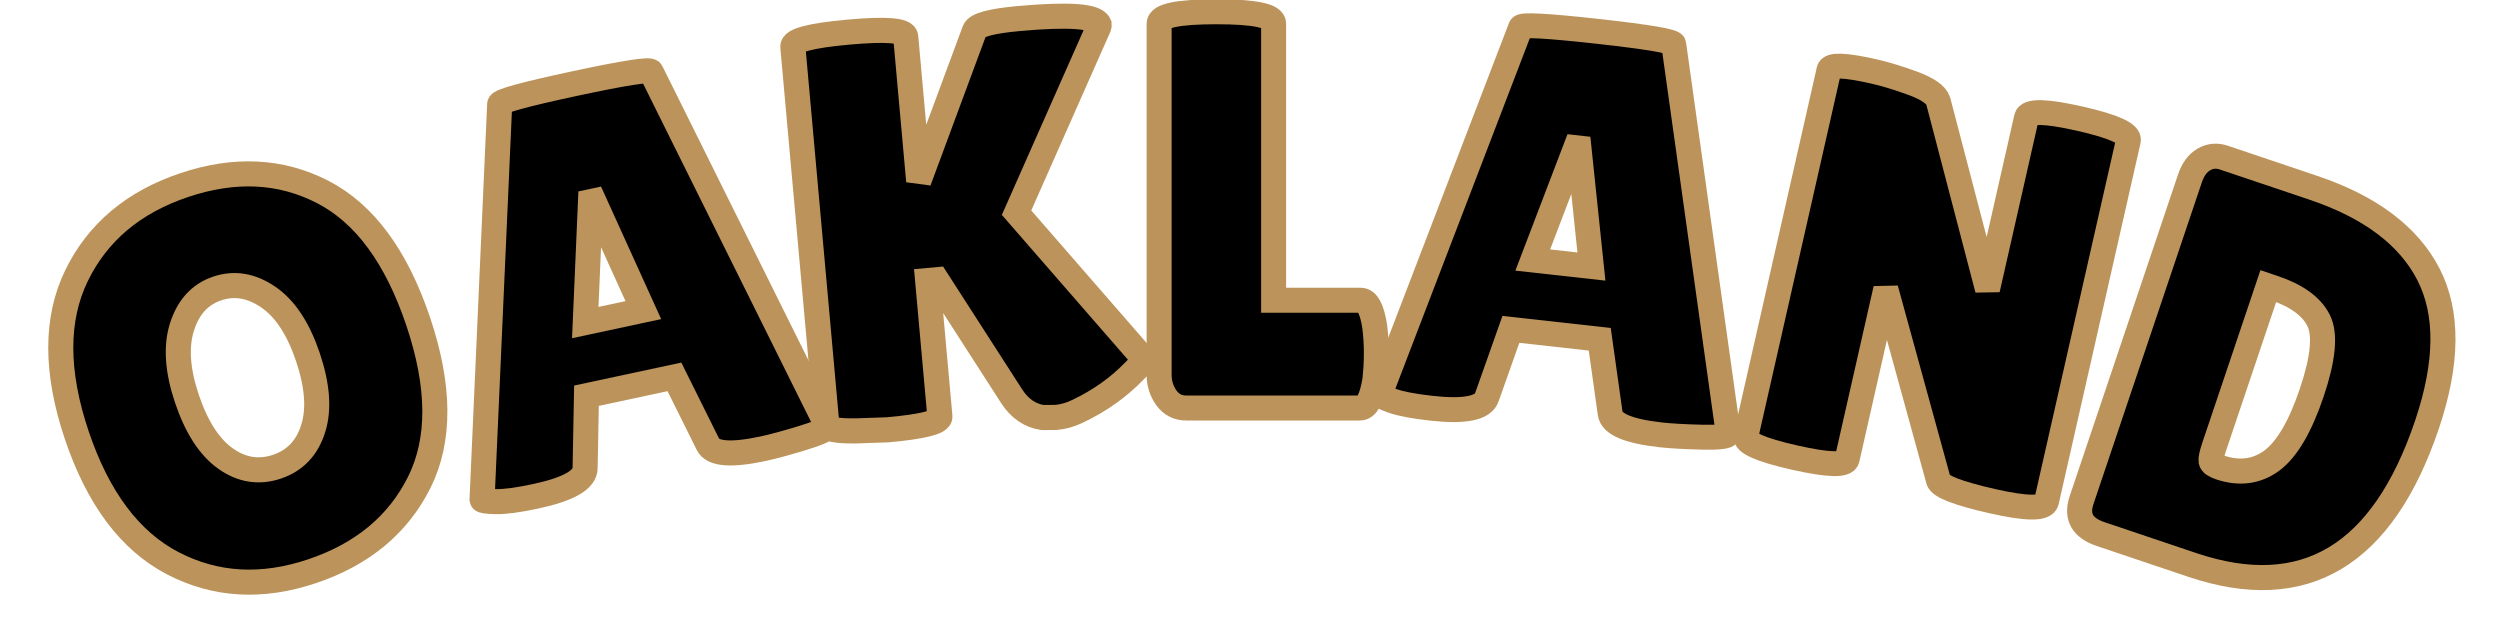
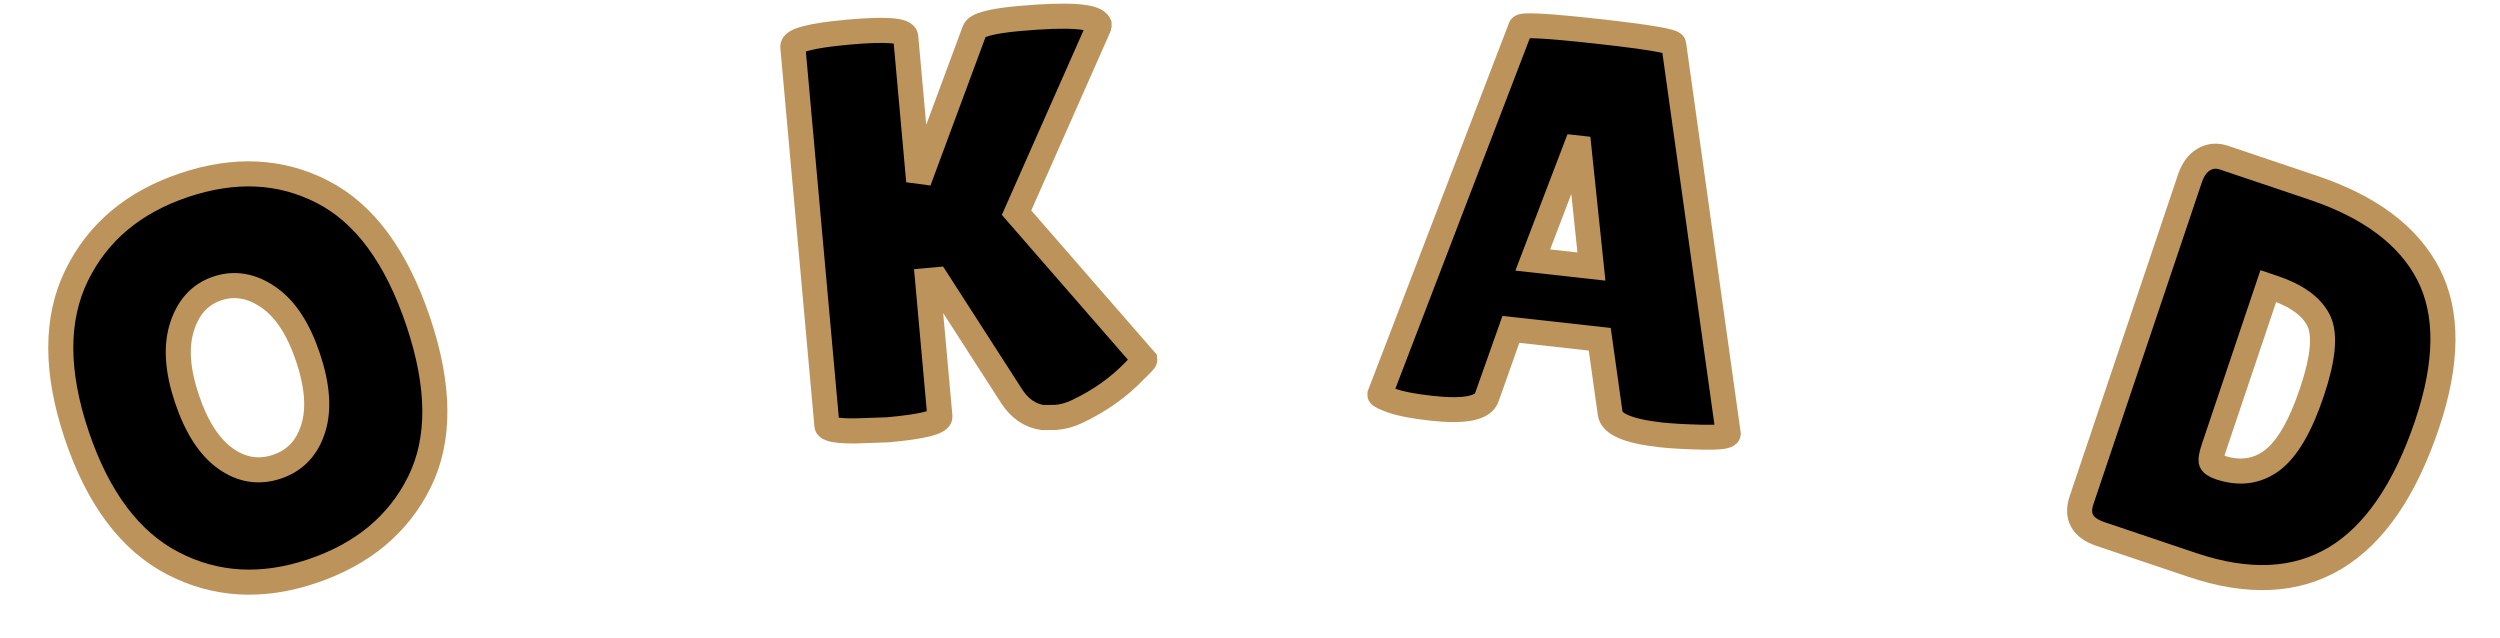
<svg xmlns="http://www.w3.org/2000/svg" version="1.1" width="200" height="51" viewBox="0 0 200 51" xml:space="preserve">
  <desc>Created with Fabric.js 5.3.0</desc>
  <defs>
</defs>
  <g transform="matrix(1 0 0 1 100 25.5)">
    <g style="">
      <g transform="matrix(0.95 -0.32 0.32 0.95 -80.2 4.77)">
        <path style="stroke: rgb(188,148,91); stroke-width: 2; stroke-dasharray: none; stroke-linecap: butt; stroke-dashoffset: 0; stroke-linejoin: miter; stroke-miterlimit: 4; fill: rgb(0,0,0); fill-rule: nonzero; opacity: 1;" paint-order="stroke" transform=" translate(-15.71, 15.78)" d="M 15.69 0.45 Q 9.35 0.45 5.35 -3.7 Q 1.35 -7.86 1.35 -15.83 Q 1.35 -23.8 5.4 -27.91 Q 9.44 -32.01 15.83 -32.01 Q 22.22 -32.01 26.14 -27.97 Q 30.07 -23.93 30.07 -15.74 Q 30.07 -7.54 26.05 -3.54 Q 22.04 0.45 15.69 0.45 Z M 15.71 -23.35 Q 13.55 -23.35 12.08 -21.36 Q 10.61 -19.37 10.61 -15.78 Q 10.61 -12.19 12.01 -10.27 Q 13.41 -8.35 15.69 -8.35 Q 17.97 -8.35 19.39 -10.3 Q 20.82 -12.24 20.82 -15.85 Q 20.82 -19.46 19.35 -21.4 Q 17.88 -23.35 15.71 -23.35 Z" stroke-linecap="round" />
      </g>
      <g transform="matrix(0.98 -0.21 0.21 0.98 -50.8 -3.28)">
-         <path style="stroke: rgb(188,148,91); stroke-width: 2; stroke-dasharray: none; stroke-linecap: butt; stroke-dashoffset: 0; stroke-linejoin: miter; stroke-miterlimit: 4; fill: rgb(0,0,0); fill-rule: nonzero; opacity: 1;" paint-order="stroke" transform=" translate(-14.77, 15.73)" d="M 23.48 0.09 L 23.48 0.09 Q 19.55 0.09 19.24 -1.17 L 19.24 -1.17 L 17.75 -7 L 10.57 -7 L 9.26 -1.4 Q 8.99 0 4.92 0 L 4.92 0 Q 2.75 0 1.72 -0.25 Q 0.68 -0.5 0.68 -0.63 L 0.68 -0.63 L 8.67 -31.2 Q 8.67 -31.56 14.86 -31.56 Q 21.04 -31.56 21.04 -31.2 L 21.04 -31.2 L 28.85 -0.59 Q 28.85 -0.27 26.78 -0.09 Q 24.7 0.09 23.48 0.09 Z M 14.13 -22.08 L 11.7 -12.73 L 16.44 -12.73 L 14.4 -22.08 L 14.13 -22.08 Z" stroke-linecap="round" />
-       </g>
+         </g>
      <g transform="matrix(1 -0.09 0.09 1 -22.36 -7.65)">
        <path style="stroke: rgb(188,148,91); stroke-width: 2; stroke-dasharray: none; stroke-linecap: butt; stroke-dashoffset: 0; stroke-linejoin: miter; stroke-miterlimit: 4; fill: rgb(0,0,0); fill-rule: nonzero; opacity: 1;" paint-order="stroke" transform=" translate(-15.1, 15.76)" d="M 11.29 -11.51 L 11.29 -0.63 Q 11.29 0.05 7.04 0.05 L 7.04 0.05 L 4.52 -0.09 Q 2.26 -0.27 2.26 -0.72 L 2.26 -0.72 L 2.26 -31.02 Q 2.26 -31.79 6.77 -31.79 Q 11.29 -31.79 11.29 -31.02 L 11.29 -31.02 L 11.29 -19.46 L 16.8 -31.02 Q 17.11 -31.65 20.41 -31.65 L 20.41 -31.65 Q 26.42 -31.65 26.73 -30.61 L 26.73 -30.61 Q 26.73 -30.52 26.69 -30.43 L 26.69 -30.43 L 18.83 -16.26 L 27.95 -3.66 Q 27.95 -3.57 27.09 -2.89 L 27.09 -2.89 Q 25.02 -1.08 22.22 -0.05 L 22.22 -0.05 Q 21.36 0.27 20.5 0.27 L 20.5 0.27 L 19.42 0.18 Q 17.97 -0.18 17.16 -1.67 L 17.16 -1.67 L 12.01 -11.51 L 11.29 -11.51 Z" stroke-linecap="round" />
      </g>
      <g transform="matrix(1 0 0 1 1.42 -8.71)">
-         <path style="stroke: rgb(188,148,91); stroke-width: 2; stroke-dasharray: none; stroke-linecap: butt; stroke-dashoffset: 0; stroke-linejoin: miter; stroke-miterlimit: 4; fill: rgb(0,0,0); fill-rule: nonzero; opacity: 1;" paint-order="stroke" transform=" translate(-10.5, 15.85)" d="M 1.81 -2.66 L 1.81 -2.66 L 1.81 -30.75 Q 1.81 -31.7 6.39 -31.7 Q 10.97 -31.7 10.97 -30.75 L 10.97 -30.75 L 10.97 -8.62 L 17.93 -8.62 Q 18.74 -8.62 19.06 -6.5 L 19.06 -6.5 Q 19.19 -5.46 19.19 -4.38 Q 19.19 -3.3 19.06 -2.17 L 19.06 -2.17 Q 18.69 0 17.88 0 L 17.88 0 L 3.97 0 Q 2.98 0 2.39 -0.81 Q 1.81 -1.63 1.81 -2.66 Z" stroke-linecap="round" />
-       </g>
+         </g>
      <g transform="matrix(0.99 0.11 -0.11 0.99 25.99 -7.33)">
        <path style="stroke: rgb(188,148,91); stroke-width: 2; stroke-dasharray: none; stroke-linecap: butt; stroke-dashoffset: 0; stroke-linejoin: miter; stroke-miterlimit: 4; fill: rgb(0,0,0); fill-rule: nonzero; opacity: 1;" paint-order="stroke" transform=" translate(-14.77, 15.73)" d="M 23.48 0.09 L 23.48 0.09 Q 19.55 0.09 19.24 -1.17 L 19.24 -1.17 L 17.75 -7 L 10.57 -7 L 9.26 -1.4 Q 8.99 0 4.92 0 L 4.92 0 Q 2.75 0 1.72 -0.25 Q 0.68 -0.5 0.68 -0.63 L 0.68 -0.63 L 8.67 -31.2 Q 8.67 -31.56 14.86 -31.56 Q 21.04 -31.56 21.04 -31.2 L 21.04 -31.2 L 28.85 -0.59 Q 28.85 -0.27 26.78 -0.09 Q 24.7 0.09 23.48 0.09 Z M 14.13 -22.08 L 11.7 -12.73 L 16.44 -12.73 L 14.4 -22.08 L 14.13 -22.08 Z" stroke-linecap="round" />
      </g>
      <g transform="matrix(0.97 0.22 -0.22 0.97 54.98 -2.47)">
-         <path style="stroke: rgb(188,148,91); stroke-width: 2; stroke-dasharray: none; stroke-linecap: butt; stroke-dashoffset: 0; stroke-linejoin: miter; stroke-miterlimit: 4; fill: rgb(0,0,0); fill-rule: nonzero; opacity: 1;" paint-order="stroke" transform=" translate(-14.63, 15.8)" d="M 27 -30.75 L 27 -0.99 Q 27 -0.05 22.76 -0.05 Q 18.51 -0.05 18.15 -0.72 L 18.15 -0.72 L 10.61 -14.81 L 10.61 -0.77 Q 10.61 0.05 6.43 0.05 Q 2.26 0.05 2.26 -0.77 L 2.26 -0.77 L 2.26 -30.98 Q 2.26 -31.65 5.82 -31.65 L 5.82 -31.65 Q 7.22 -31.65 9.1 -31.41 Q 10.97 -31.16 11.38 -30.48 L 11.38 -30.48 L 18.6 -16.57 L 18.6 -30.75 Q 18.6 -31.61 22.8 -31.61 Q 27 -31.61 27 -30.75 L 27 -30.75 Z" stroke-linecap="round" />
-       </g>
+         </g>
      <g transform="matrix(0.95 0.32 -0.32 0.95 82.41 5.35)">
        <path style="stroke: rgb(188,148,91); stroke-width: 2; stroke-dasharray: none; stroke-linecap: butt; stroke-dashoffset: 0; stroke-linejoin: miter; stroke-miterlimit: 4; fill: rgb(0,0,0); fill-rule: nonzero; opacity: 1;" paint-order="stroke" transform=" translate(-14.36, 15.8)" d="M 2.26 -2.08 L 2.26 -2.08 L 2.26 -29.17 Q 2.26 -30.3 2.82 -30.95 Q 3.39 -31.61 4.29 -31.61 L 4.29 -31.61 L 11.83 -31.61 Q 19.01 -31.61 22.74 -28 Q 26.46 -24.38 26.46 -16.62 L 26.46 -16.62 Q 26.46 0 12.28 0 L 12.28 0 L 4.56 0 Q 2.26 0 2.26 -2.08 Z M 11.38 -23.03 L 10.93 -23.03 L 10.93 -9.53 Q 10.93 -8.58 11.06 -8.33 Q 11.2 -8.08 11.88 -8.08 L 11.88 -8.08 Q 14.36 -8.08 15.65 -9.93 Q 16.93 -11.79 16.93 -16.1 Q 16.93 -20.41 15.6 -21.72 Q 14.27 -23.03 11.38 -23.03 L 11.38 -23.03 Z" stroke-linecap="round" />
      </g>
    </g>
  </g>
</svg>